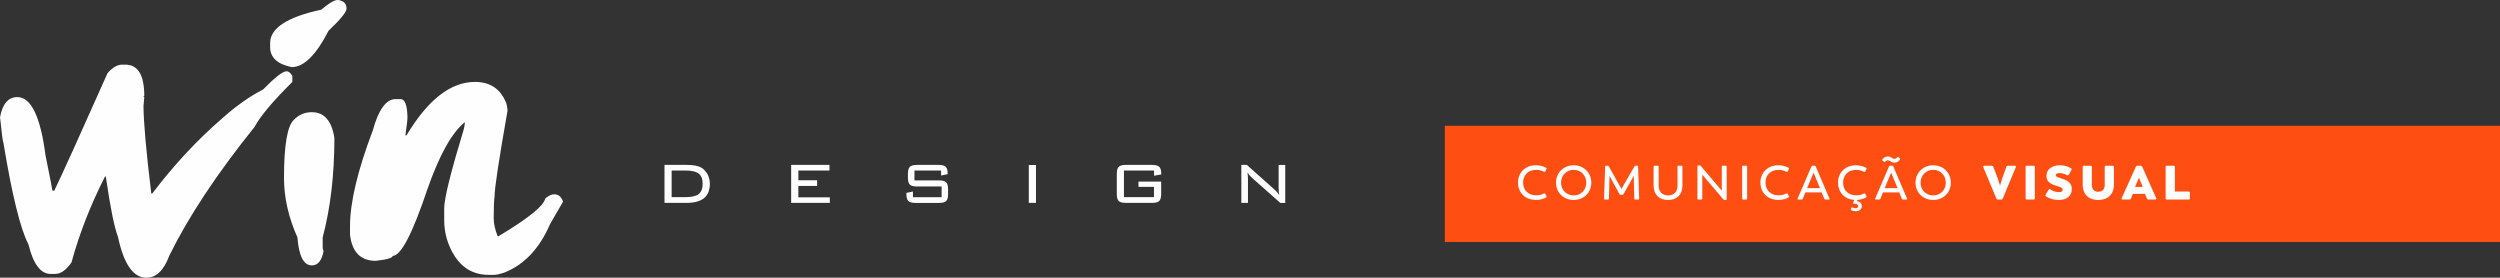
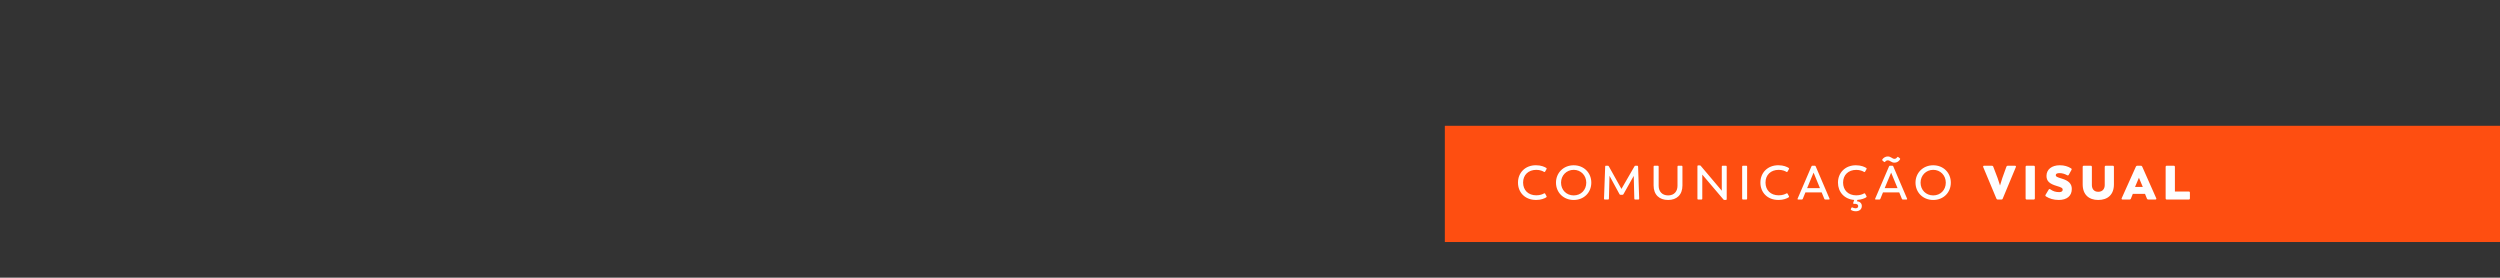
<svg xmlns="http://www.w3.org/2000/svg" xml:space="preserve" width="177.069mm" height="19.669mm" version="1.1" style="shape-rendering:geometricPrecision; text-rendering:geometricPrecision; image-rendering:optimizeQuality; fill-rule:evenodd; clip-rule:evenodd" viewBox="0 0 1161.45 129.01">
  <rect x="0" y="0" width="1161.45" height="129.01" fill="#333333" stroke="none" />
  <defs>
    <style type="text/css">
   
    .fil0 {fill:#FE4E11}
    .fil2 {fill:#FEFEFE;fill-rule:nonzero}
    .fil1 {fill:#FEFEFE;fill-rule:nonzero}
   
  </style>
  </defs>
  <g id="Camada_x0020_1">
    <rect class="fil0" x="671.24" y="58.44" width="490.21" height="53.99" />
-     <path class="fil1" d="M318.49 79.22l-6.46 0 0 12.37 6.46 0c2.87,0 4.91,-0.49 6.13,-1.46 1.21,-0.96 1.82,-2.56 1.82,-4.79 0,-2.17 -0.61,-3.73 -1.84,-4.69 -1.23,-0.96 -3.26,-1.44 -6.11,-1.44zm0.37 -2.62c1.68,0 3.09,0.11 4.24,0.33 1.15,0.23 2.09,0.57 2.84,1.03 1.2,0.76 2.14,1.8 2.83,3.1 0.67,1.31 1.01,2.75 1.01,4.33 0,2.97 -0.9,5.19 -2.7,6.66 -1.81,1.47 -4.54,2.21 -8.21,2.21l-10.16 0 0 -17.66 10.16 0zm48.7 17.66l0 -17.66 17.79 0 0 2.62 -14.45 0 0 4.54 8.71 0 0 2.62 -8.71 0 0 5.29 14.62 0 0 2.58 -17.95 0zm69.65 -15.04l-12.37 0 0 4.58 11.32 0c1.66,0 2.79,0.29 3.39,0.87 0.6,0.58 0.91,1.67 0.91,3.31l0 2.11c0,1.63 -0.3,2.73 -0.89,3.31 -0.59,0.58 -1.73,0.87 -3.42,0.87l-10.72 0c-1.69,0 -2.83,-0.29 -3.43,-0.87 -0.6,-0.58 -0.91,-1.67 -0.91,-3.31l0 -0.48 3.04 -0.63 0 2.62 13.33 0 0 -4.96 -11.36 0c-1.67,0 -2.8,-0.29 -3.4,-0.87 -0.6,-0.58 -0.9,-1.67 -0.9,-3.3l0 -1.67c0,-1.62 0.3,-2.72 0.9,-3.31 0.6,-0.59 1.73,-0.89 3.4,-0.89l9.82 0c1.65,0 2.78,0.28 3.4,0.85 0.63,0.58 0.94,1.58 0.94,3.02l0 0.43 -3.04 0.65 0 -2.33zm44.08 15.04l-3.33 0 0 -17.62 3.33 0 0 17.62zm54.82 -15.04l-13.95 0 0 12.37 13.95 0 0 -4.79 -7.2 0 0 -2.42 10.54 0 0 5.71c0,1.61 -0.3,2.71 -0.9,3.29 -0.6,0.59 -1.75,0.88 -3.43,0.88l-11.96 0c-1.67,0 -2.82,-0.29 -3.42,-0.86 -0.6,-0.58 -0.9,-1.68 -0.9,-3.31l0 -9.29c0,-1.62 0.31,-2.72 0.92,-3.31 0.61,-0.59 1.74,-0.89 3.41,-0.89l11.96 0c1.64,0 2.77,0.29 3.4,0.87 0.63,0.58 0.94,1.61 0.94,3.08l0 0.51 -3.33 0.58 0 -2.42zm43.43 0.92c0.08,0.51 0.14,1.03 0.18,1.57 0.04,0.53 0.06,1.06 0.06,1.58l0 10.97 -3.08 0 0 -17.66 2.54 0 12.96 11.54c0.38,0.33 0.74,0.68 1.08,1.08 0.35,0.4 0.69,0.84 1.03,1.35 -0.1,-0.54 -0.17,-1.07 -0.22,-1.61 -0.05,-0.54 -0.07,-1.1 -0.07,-1.69l0 -10.66 3.08 0 0 17.66 -2.28 0 -13.22 -11.7c-0.46,-0.44 -0.85,-0.85 -1.19,-1.24 -0.33,-0.38 -0.62,-0.78 -0.88,-1.19z" />
-     <path class="fil1" d="M56.72 30.03l1.56 0c5.83,0 8.75,4.87 8.75,14.61l-0.36 0c0,0.3 0.12,0.45 0.36,0.45l-0.36 4.06c0,7.33 1.2,20.92 3.61,40.76l0.45 0c10.04,-13.26 20.92,-24.95 32.64,-35.05 6.28,-5.62 12.57,-10.07 18.85,-13.29 5.53,-5.65 9.14,-8.45 10.85,-8.45 1.05,0 1.95,0.72 2.74,2.2l0 2.74c-9.11,9.02 -14.94,15.99 -17.52,20.86 -17.56,21.82 -30.78,41.81 -39.65,59.88 -2.53,6.82 -6.07,10.22 -10.64,10.22 -6.1,0 -10.52,-6.37 -13.23,-19.12 -1.62,-4.12 -3.52,-13.41 -5.62,-27.92l-0.36 0c-6.79,13.41 -11.99,26.69 -15.57,39.92 -2.49,3.58 -4.99,5.35 -7.58,5.35l-2.13 0c-4.63,0 -8.06,-4.57 -10.31,-13.74 -3.76,-7.21 -7.6,-22.91 -11.6,-47.1 -0.3,-0.54 -0.84,-4.51 -1.59,-11.99 1.17,-6.22 3.85,-9.32 8.03,-9.32 6.4,0 10.76,9.05 13.11,27.11 2.1,10.4 3.19,15.87 3.19,16.38l0.87 0c3.88,-8.03 12.11,-26.24 24.74,-54.59 2.28,-2.65 4.57,-3.97 6.79,-3.97zm100.13 -30.03l0.36 0c2.53,0.42 3.79,1.74 3.79,3.97 0,1.59 -2.79,5.02 -8.36,10.31 -5.77,11.27 -11.45,16.89 -17.1,16.89 -6.67,-1.35 -10.04,-4.45 -10.04,-9.32l0 -1.86c0,-6.91 7.93,-12.08 23.78,-15.51 3.49,-2.98 6.01,-4.48 7.57,-4.48zm-11.96 52.12c5.74,0 9.23,4 10.46,11.99 0,17.01 -1.8,32.43 -5.44,46.23l0 4.48c0,0.66 0.15,1.23 0.42,1.77 -0.81,4.45 -2.61,6.7 -5.44,6.7 -3.82,0 -6.04,-4.33 -6.7,-12.95 -4.15,-9.35 -6.25,-18.52 -6.25,-27.56 0,-15.27 1.53,-24.32 4.6,-27.11 2.28,-2.38 5.05,-3.55 8.36,-3.55zm75.75 -14.07c7.27,0 12.17,3.43 14.7,10.28 0.3,1.41 0.45,2.43 0.45,3.1 -4,22.72 -6.01,35.92 -6.01,39.62 -0.27,1.83 -0.42,5.26 -0.42,10.31 0,2.46 0.6,5.26 1.83,8.36l0.45 0c13.8,-8.27 21.01,-14.1 21.67,-17.53 1.56,-1.29 2.94,-1.92 4.12,-1.92 2.01,0 3.4,1.14 4.15,3.43l-5.98 10.31c-4.93,11.39 -11.99,18.91 -21.13,22.55 -2.14,0.75 -3.82,1.14 -5.11,1.14l-2.28 0c-8.54,0 -14.67,-4.57 -18.43,-13.74 -1.53,-3.7 -2.28,-7.64 -2.28,-11.81l0 -5.35c0,-4.66 3.07,-16.98 9.17,-37 0.3,-1.41 0.42,-2.43 0.42,-3.07 -6.04,4.87 -11.84,15.27 -17.43,31.26 -6.91,20.59 -12.29,30.9 -16.11,30.9 0,0.93 -2.62,1.71 -7.85,2.28 -7.03,0 -11.03,-4.06 -11.96,-12.14l0 -3.88c0,-11.09 3.52,-25.94 10.58,-44.55 2.67,-9.71 6.22,-14.55 10.55,-14.55l2.37 0c2.01,0 3.07,2.8 3.19,8.36 0,1.26 -0.3,3.91 -0.9,8.03l0 0.45 0.45 0c9.92,-16.56 20.53,-24.83 31.8,-24.83z" />
    <path class="fil2" d="M713.55 92.9c2.46,0 4.02,-0.74 4.76,-1.19 0.27,-0.18 0.31,-0.36 0.18,-0.56l-0.65 -1.19c-0.11,-0.2 -0.29,-0.25 -0.51,-0.11 -0.63,0.36 -1.79,0.89 -3.6,0.89 -3.73,0 -6.13,-2.39 -6.13,-5.93 0,-3.56 2.46,-5.9 6.13,-5.9 1.79,0 2.97,0.56 3.58,0.94 0.2,0.13 0.38,0.11 0.51,-0.11l0.67 -1.19c0.13,-0.2 0.09,-0.38 -0.09,-0.51 -0.8,-0.51 -2.39,-1.27 -4.85,-1.27 -4.94,0 -8.32,3.44 -8.32,8.07 0,4.61 3.31,8.05 8.32,8.05zm17.56 0c4.74,0 8.18,-3.44 8.18,-8.05 0,-4.58 -3.44,-8.07 -8.18,-8.07 -4.76,0 -8.23,3.53 -8.23,8.07 0,4.56 3.47,8.05 8.23,8.05zm0 -2.12c-3.35,0 -5.88,-2.5 -5.88,-5.93 0,-3.33 2.53,-5.95 5.88,-5.95 3.33,0 5.84,2.59 5.84,5.95 0,3.44 -2.5,5.93 -5.84,5.93zm29.9 -13.42c0,-0.22 -0.13,-0.38 -0.38,-0.38l-0.81 0c-0.2,0 -0.36,0.07 -0.45,0.25l-6.08 10.53 -5.88 -10.51c-0.11,-0.18 -0.25,-0.27 -0.45,-0.27l-0.83 0c-0.29,0 -0.4,0.16 -0.4,0.38l-0.54 14.96c0,0.25 0.11,0.38 0.36,0.38l1.52 0c0.25,0 0.4,-0.13 0.4,-0.38l0.27 -10.64 4.65 8.54c0.11,0.2 0.25,0.27 0.45,0.27l0.92 0c0.2,0 0.34,-0.07 0.45,-0.25l4.79 -8.52 0.27 10.6c0,0.25 0.11,0.38 0.36,0.38l1.54 0c0.22,0 0.36,-0.11 0.36,-0.38l-0.51 -14.96zm13.96 15.54c4,0 6.66,-2.37 6.66,-6.75l0 -8.79c0,-0.25 -0.16,-0.38 -0.38,-0.38l-1.54 0c-0.22,0 -0.38,0.13 -0.38,0.38l0 8.97c0,2.55 -1.52,4.45 -4.34,4.45 -2.84,0 -4.41,-1.9 -4.41,-4.45l0 -8.97c0,-0.25 -0.13,-0.38 -0.38,-0.38l-1.59 0c-0.25,0 -0.38,0.13 -0.38,0.38l0 8.79c0,4.36 2.68,6.75 6.73,6.75zm26.86 -15.92l-1.54 0c-0.25,0 -0.38,0.13 -0.38,0.38l0 11.25 -9.77 -11.56c-0.13,-0.16 -0.27,-0.22 -0.47,-0.22l-0.72 0c-0.22,0 -0.36,0.13 -0.36,0.38l0 15.12c0,0.25 0.13,0.38 0.36,0.38l1.54 0c0.22,0 0.36,-0.13 0.36,-0.38l0 -11.22 9.82 11.56c0.13,0.13 0.27,0.22 0.45,0.22l0.72 0c0.22,0 0.36,-0.16 0.36,-0.38l0 -15.14c0,-0.25 -0.13,-0.38 -0.36,-0.38zm7.92 15.72l1.57 0c0.22,0 0.36,-0.13 0.36,-0.38l0 -14.96c0,-0.25 -0.13,-0.38 -0.36,-0.38l-1.57 0c-0.22,0 -0.38,0.13 -0.38,0.38l0 14.96c0,0.25 0.16,0.38 0.38,0.38zm16.42 0.2c2.46,0 4.02,-0.74 4.76,-1.19 0.27,-0.18 0.31,-0.36 0.18,-0.56l-0.65 -1.19c-0.11,-0.2 -0.29,-0.25 -0.51,-0.11 -0.63,0.36 -1.79,0.89 -3.6,0.89 -3.73,0 -6.13,-2.39 -6.13,-5.93 0,-3.56 2.46,-5.9 6.13,-5.9 1.79,0 2.97,0.56 3.58,0.94 0.2,0.13 0.38,0.11 0.51,-0.11l0.67 -1.19c0.13,-0.2 0.09,-0.38 -0.09,-0.51 -0.8,-0.51 -2.39,-1.27 -4.85,-1.27 -4.94,0 -8.32,3.44 -8.32,8.07 0,4.61 3.31,8.05 8.32,8.05zm23.78 -0.63l-6.42 -15c-0.07,-0.2 -0.25,-0.29 -0.45,-0.29l-1.05 0c-0.2,0 -0.36,0.09 -0.45,0.29l-6.44 15c-0.11,0.25 0.02,0.43 0.29,0.43l1.65 0c0.2,0 0.36,-0.11 0.45,-0.29l1.23 -3.02 7.56 0 1.23 3.02c0.07,0.18 0.25,0.29 0.45,0.29l1.66 0c0.27,0 0.4,-0.18 0.29,-0.43zm-7.4 -12.07l2.97 7.2 -5.97 0 3 -7.2zm23.95 9.77c-0.11,-0.2 -0.29,-0.25 -0.51,-0.11 -0.63,0.36 -1.79,0.89 -3.6,0.89 -3.73,0 -6.13,-2.39 -6.13,-5.93 0,-3.56 2.46,-5.9 6.13,-5.9 1.79,0 2.97,0.56 3.58,0.94 0.2,0.13 0.38,0.11 0.51,-0.11l0.67 -1.19c0.13,-0.2 0.09,-0.38 -0.09,-0.51 -0.8,-0.51 -2.39,-1.27 -4.85,-1.27 -4.94,0 -8.32,3.44 -8.32,8.07 0,4.36 2.97,7.69 7.54,8.03l-0.47 1.36c-0.05,0.11 -0.02,0.18 0.02,0.25l0.11 0.13c0.04,0.07 0.09,0.11 0.2,0.09 1.3,-0.18 1.99,0.34 1.99,1.07 0,0.67 -0.54,1.03 -1.34,0.98 -0.51,-0.02 -0.94,-0.18 -1.3,-0.38 -0.2,-0.11 -0.38,-0.07 -0.49,0.16l-0.27 0.51c-0.09,0.2 -0.07,0.4 0.13,0.51 0.45,0.29 1.12,0.58 2.19,0.58 1.63,0 2.77,-0.94 2.77,-2.44 0,-1.32 -0.98,-2.1 -2.28,-2.19l0.22 -0.65c2.06,-0.13 3.38,-0.76 4.05,-1.16 0.27,-0.18 0.31,-0.36 0.18,-0.56l-0.65 -1.19zm8.08 -15.36l0.74 0.6c0.2,0.16 0.36,0.11 0.51,-0.09 0.2,-0.27 0.58,-0.63 1.23,-0.63 1.03,0 1.61,1.07 3.02,1.07 1.68,0 2.44,-1.19 2.64,-1.5 0.13,-0.25 0.07,-0.4 -0.11,-0.54l-0.72 -0.56c-0.2,-0.18 -0.36,-0.11 -0.51,0.11 -0.2,0.29 -0.6,0.72 -1.25,0.72 -1.01,0 -1.68,-1.1 -3.04,-1.1 -1.48,0 -2.26,0.89 -2.59,1.36 -0.13,0.2 -0.09,0.38 0.09,0.54zm11.41 17.66l-6.42 -15c-0.07,-0.2 -0.25,-0.29 -0.45,-0.29l-1.05 0c-0.2,0 -0.36,0.09 -0.45,0.29l-6.44 15c-0.11,0.25 0.02,0.43 0.29,0.43l1.65 0c0.2,0 0.36,-0.11 0.45,-0.29l1.23 -3.02 7.56 0 1.23 3.02c0.07,0.18 0.25,0.29 0.45,0.29l1.66 0c0.27,0 0.4,-0.18 0.29,-0.43zm-7.4 -12.07l2.97 7.2 -5.97 0 3 -7.2zm19.55 12.7c4.74,0 8.18,-3.44 8.18,-8.05 0,-4.58 -3.44,-8.07 -8.18,-8.07 -4.76,0 -8.23,3.53 -8.23,8.07 0,4.56 3.47,8.05 8.23,8.05zm0 -2.12c-3.35,0 -5.88,-2.5 -5.88,-5.93 0,-3.33 2.53,-5.95 5.88,-5.95 3.33,0 5.84,2.59 5.84,5.95 0,3.44 -2.5,5.93 -5.84,5.93zm37.96 -13.8l-3.33 0c-0.31,0 -0.51,0.16 -0.63,0.45l-1.92 5.34 -1.05 3.4 -1.1 -3.4 -2.04 -5.34c-0.11,-0.31 -0.34,-0.45 -0.65,-0.45l-3.56 0c-0.4,0 -0.6,0.25 -0.45,0.65l6.13 14.65c0.11,0.29 0.34,0.43 0.65,0.43l1.63 0c0.31,0 0.54,-0.13 0.65,-0.43l6.1 -14.65c0.16,-0.4 -0.04,-0.65 -0.45,-0.65zm5.52 15.72l3.18 0c0.36,0 0.56,-0.2 0.56,-0.56l0 -14.6c0,-0.36 -0.2,-0.56 -0.56,-0.56l-3.18 0c-0.36,0 -0.56,0.2 -0.56,0.56l0 14.6c0,0.36 0.2,0.56 0.56,0.56zm14.77 0.2c3.89,0 6.13,-1.88 6.13,-5.12 0,-2.39 -1.41,-3.85 -4.72,-4.83 -2.3,-0.69 -2.73,-0.96 -2.73,-1.57 0,-0.65 0.6,-0.96 1.77,-0.96 1.16,0 2.42,0.36 3.51,0.98 0.34,0.18 0.58,0.13 0.76,-0.2l1.25 -2.24c0.18,-0.29 0.11,-0.58 -0.18,-0.76 -1.48,-0.92 -3.17,-1.43 -5.25,-1.43 -3.73,0 -6.17,1.95 -6.17,4.94 0,2.37 1.32,3.67 4.72,4.67 2.21,0.65 2.8,0.96 2.8,1.77 0,0.69 -0.56,1.1 -1.59,1.1 -1.72,0 -2.88,-0.4 -4.16,-1.3 -0.31,-0.22 -0.58,-0.16 -0.76,0.16l-1.43 2.37c-0.18,0.29 -0.11,0.58 0.18,0.78 1.61,1.03 3.58,1.63 5.88,1.63zm18.41 0c4.38,0 7.29,-2.46 7.29,-7.24l0 -8.12c0,-0.36 -0.2,-0.56 -0.56,-0.56l-3.15 0c-0.36,0 -0.56,0.2 -0.56,0.56l0 8.45c0,1.45 -0.78,3.11 -3.02,3.11 -2.21,0 -2.95,-1.65 -2.95,-3.11l0 -8.45c0,-0.36 -0.2,-0.56 -0.56,-0.56l-3.15 0c-0.36,0 -0.56,0.2 -0.56,0.56l0 8.12c0,4.79 2.91,7.24 7.22,7.24zm26.93 -0.85l-6.5 -14.65c-0.13,-0.29 -0.34,-0.42 -0.65,-0.42l-1.63 0c-0.31,0 -0.51,0.13 -0.65,0.42l-6.59 14.65c-0.18,0.4 0,0.65 0.43,0.65l3.19 0c0.31,0 0.54,-0.13 0.65,-0.43l0.89 -2.21 5.66 0 0.89 2.21c0.11,0.29 0.34,0.43 0.65,0.43l3.24 0c0.43,0 0.6,-0.25 0.43,-0.65zm-8.02 -9.48l1.79 4.27 -3.6 0 1.81 -4.27zm23.13 6.4l-6.42 0 0 -11.43c0,-0.36 -0.2,-0.56 -0.56,-0.56l-3.18 0c-0.36,0 -0.56,0.2 -0.56,0.56l0 14.6c0,0.36 0.2,0.56 0.56,0.56l10.15 0c0.36,0 0.56,-0.2 0.56,-0.56l0 -2.62c0,-0.36 -0.2,-0.56 -0.56,-0.56z" />
  </g>
</svg>